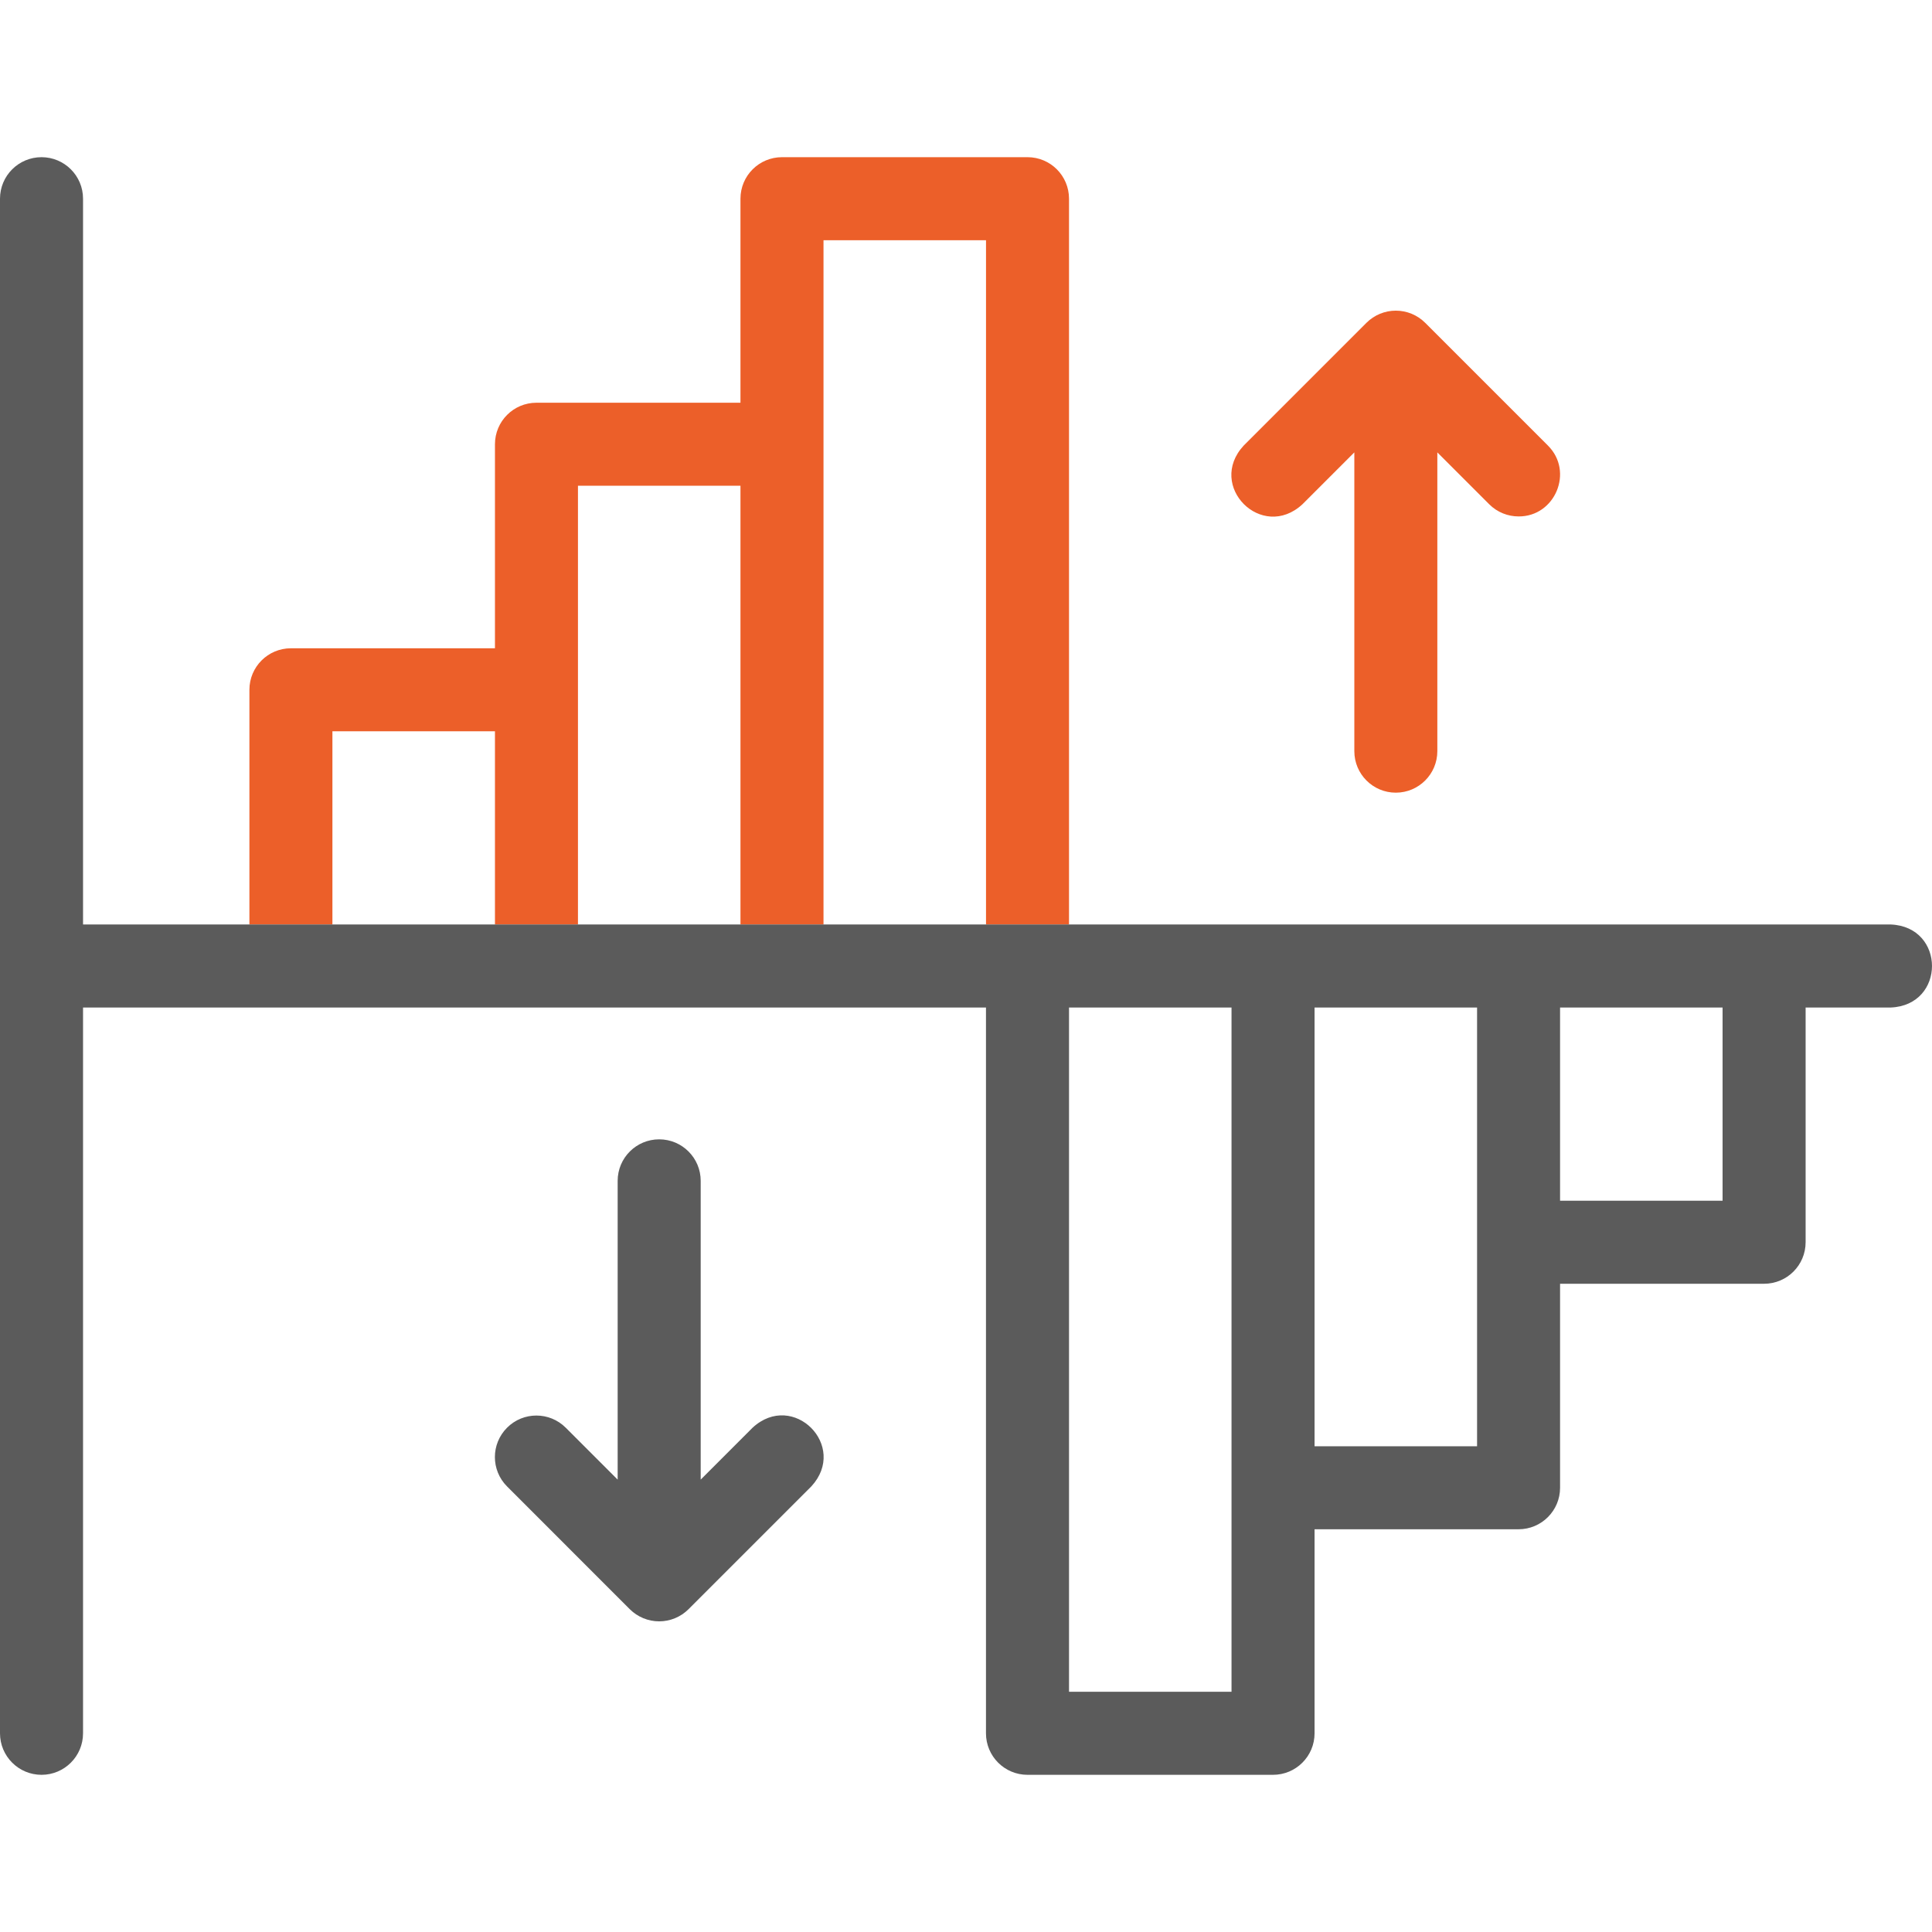
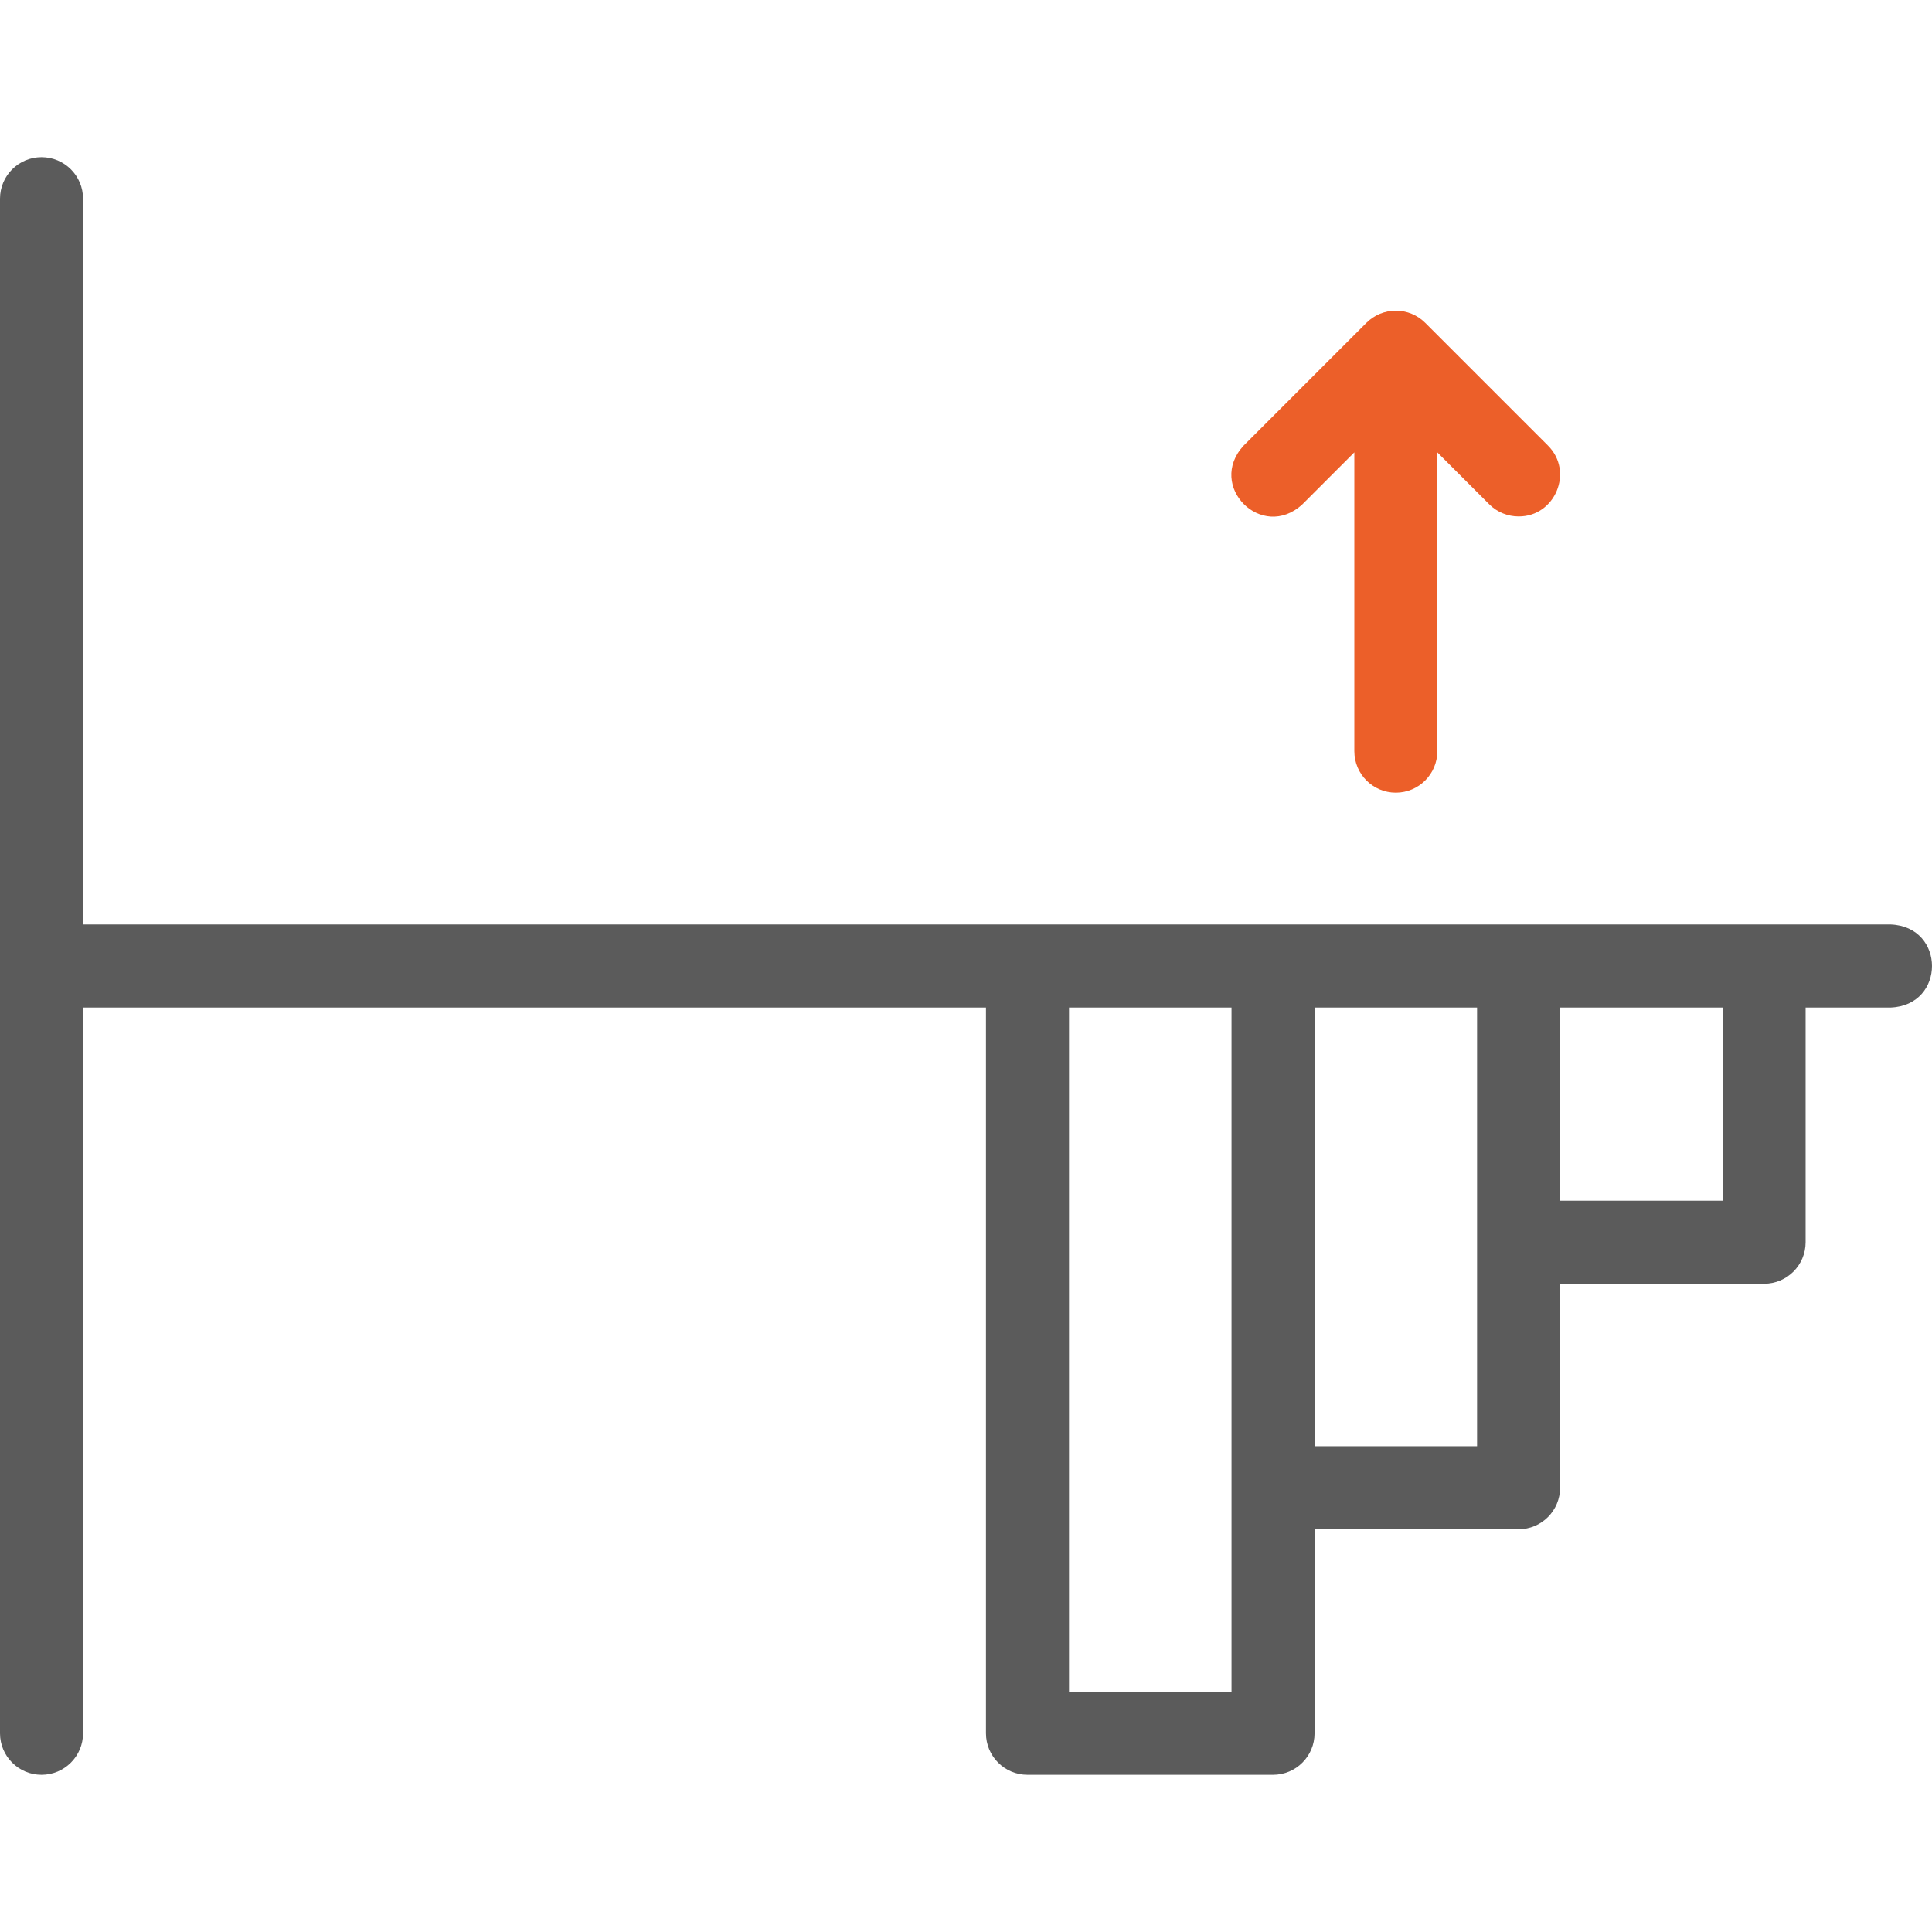
<svg xmlns="http://www.w3.org/2000/svg" width="53" height="53" viewBox="0 0 53 53" fill="none">
-   <path d="M9.119 25.361V20.061H13.578V25.361H15.855V13.325H20.313V25.361H22.591V6.59H27.049V25.361H29.326V5.451C29.326 4.822 28.817 4.312 28.188 4.312H21.452C20.823 4.312 20.313 4.822 20.313 5.451V11.048H14.716C14.087 11.048 13.578 11.558 13.578 12.187V17.784H7.981C7.352 17.784 6.842 18.294 6.842 18.922V25.361H9.119V25.361Z" fill="#EC5F29" />
  <path d="M42.464 12.223L39.096 8.855C38.883 8.642 38.593 8.522 38.291 8.522C37.989 8.522 37.7 8.642 37.486 8.855L34.118 12.223C33.093 13.332 34.617 14.86 35.729 13.834L37.153 12.41V20.606C37.153 21.235 37.662 21.745 38.291 21.745C38.92 21.745 39.43 21.235 39.43 20.606V12.41L40.854 13.834C41.076 14.056 41.368 14.167 41.659 14.167C42.659 14.174 43.182 12.937 42.464 12.223Z" fill="#EC5F29" />
  <path d="M51.867 25.361H2.278V5.451C2.278 4.822 1.768 4.312 1.139 4.312C0.51 4.312 0 4.822 0 5.451V47.549C0 48.178 0.51 48.688 1.139 48.688C1.768 48.688 2.278 48.178 2.278 47.549V27.639H27.048V47.549C27.048 48.178 27.558 48.688 28.187 48.688H34.923C35.552 48.688 36.062 48.178 36.062 47.549V41.952H41.658C42.287 41.952 42.797 41.442 42.797 40.813V35.217H48.394C49.023 35.217 49.533 34.707 49.533 34.078V27.639H51.867C53.378 27.579 53.377 25.421 51.867 25.361ZM33.784 46.41H29.326V27.639H33.784V46.41ZM40.52 39.675H36.062V27.639H40.52V39.675ZM47.255 32.939H42.797V27.639H47.255V32.939Z" fill="#5B5B5B" />
-   <path d="M20.645 39.166L19.222 40.59V32.394C19.222 31.765 18.712 31.255 18.083 31.255C17.454 31.255 16.944 31.765 16.944 32.394V40.59L15.52 39.166C15.075 38.721 14.354 38.721 13.91 39.166C13.465 39.611 13.465 40.332 13.91 40.777L17.277 44.145C17.491 44.358 17.781 44.478 18.083 44.478C18.385 44.478 18.674 44.358 18.888 44.145L22.256 40.777C23.281 39.667 21.757 38.14 20.645 39.166Z" fill="#5B5B5B" />
</svg>